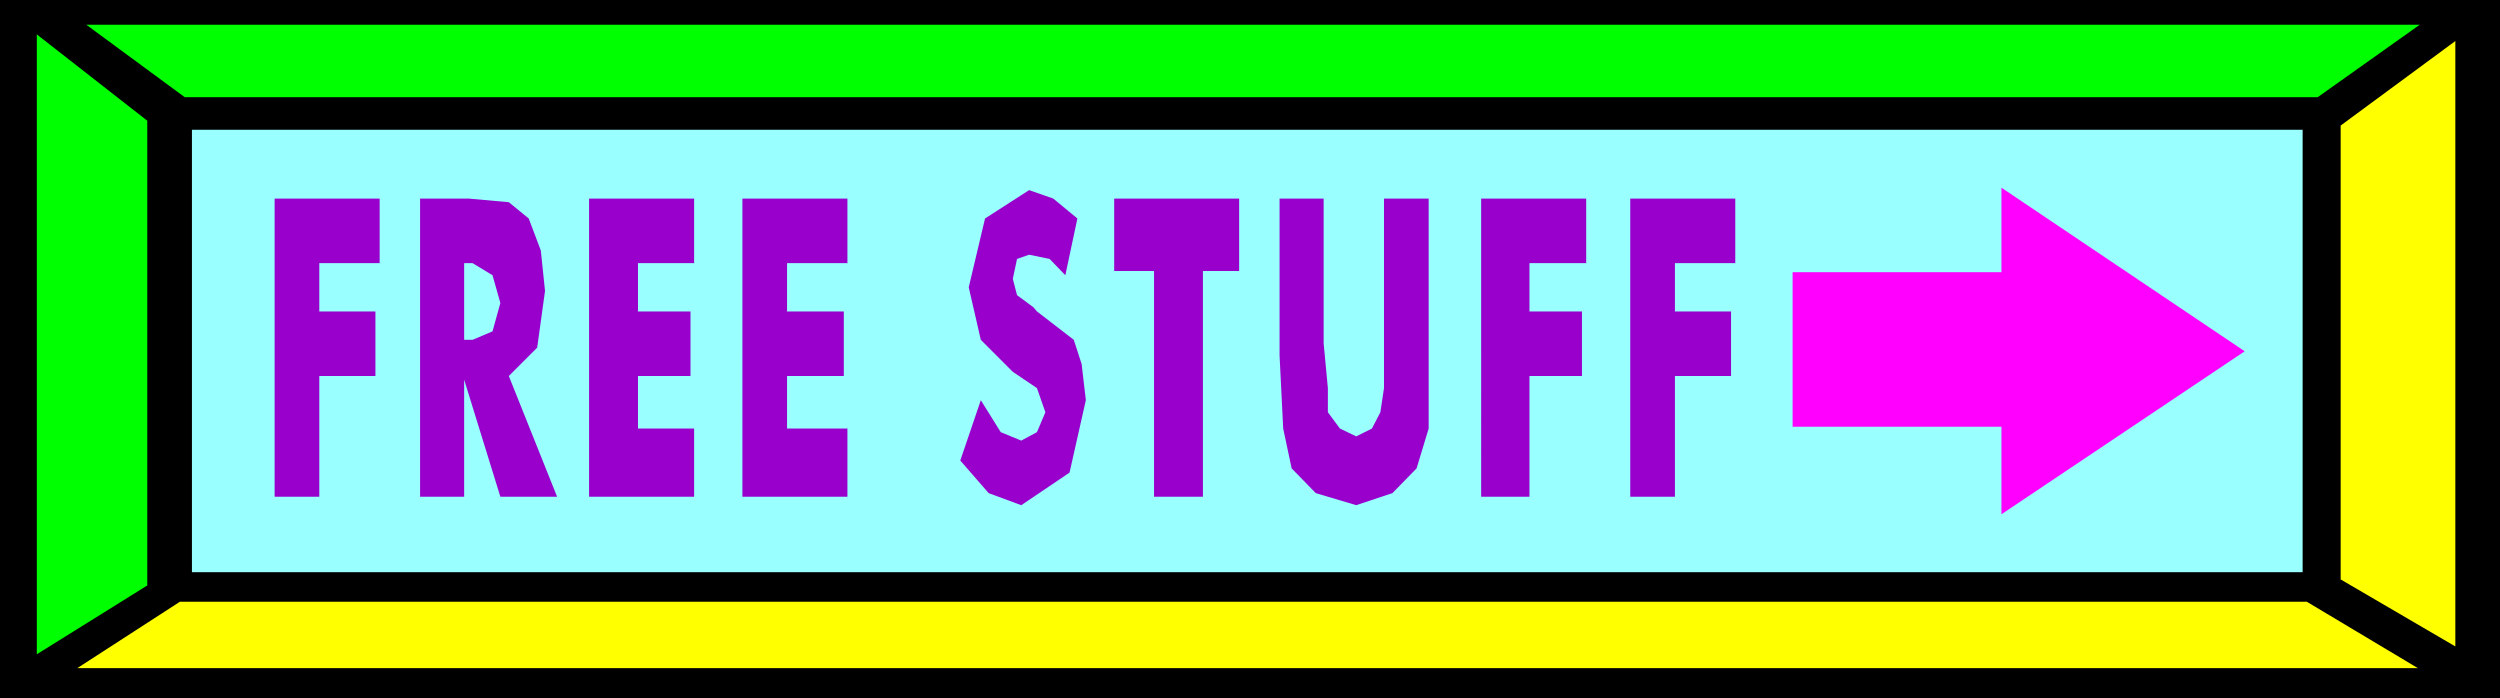
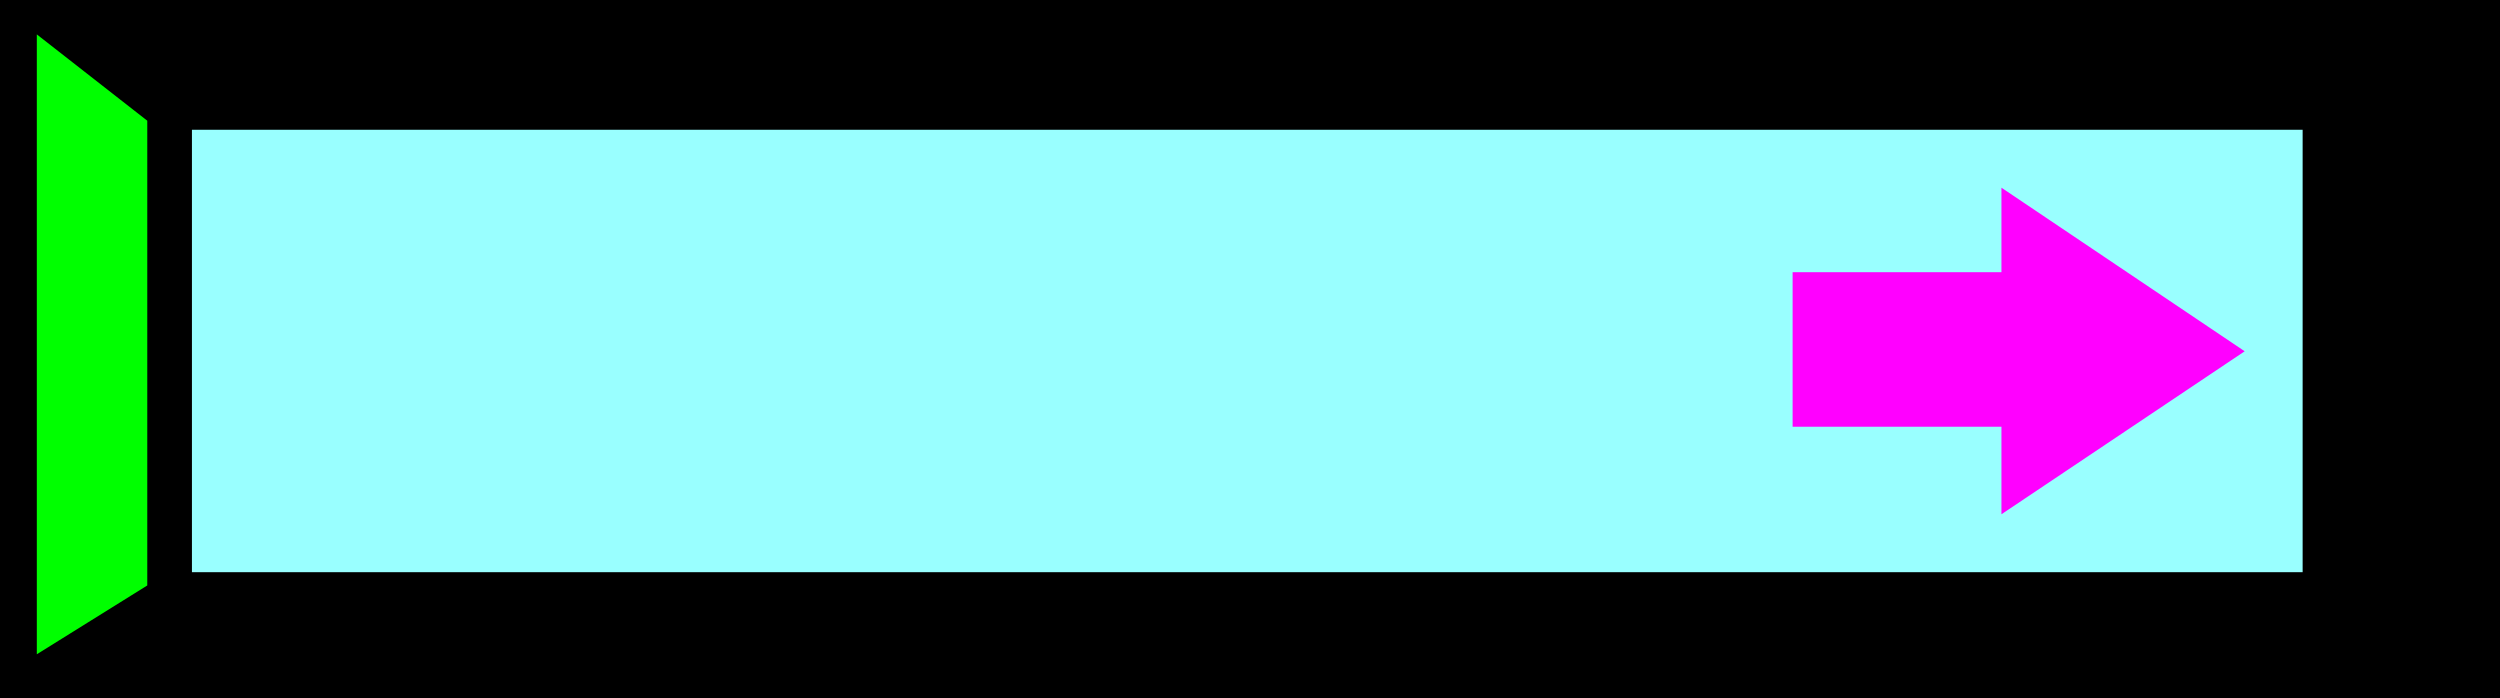
<svg xmlns="http://www.w3.org/2000/svg" width="4.142in" height="1.157in" fill-rule="evenodd" stroke-linecap="round" preserveAspectRatio="none" viewBox="0 0 4142 1157">
  <style>.pen1{stroke:none}.brush3{fill:#0f0}.brush4{fill:#ff0}</style>
  <path d="M0 0h4142v1157H0V0z" class="pen1" style="fill:#000" />
-   <path d="M318 215h3497v733H318V215z" class="pen1" style="fill:#9ff" />
-   <path d="M143 41h3866l-169 120H306L143 41z" class="pen1 brush3" />
-   <path d="M4006 1107H128l170-110h3524l184 110z" class="pen1 brush4" />
+   <path d="M318 215h3497v733H318z" class="pen1" style="fill:#9ff" />
  <path d="m61 57 183 143v770L61 1084V57z" class="pen1 brush3" />
-   <path d="m4068 68-190 140v752l190 111V68z" class="pen1 brush4" />
-   <path d="M455 823V329h174v107H529v80h93v107h-93v200h-74zm241 0V329h80l67 6 33 27 20 53 7 67-13 94-47 47 80 200h-94l-60-194v194h-73zm73-260h14l33-14 13-47-13-46-33-20h-14v127zm207 260V329h174v107h-93v80h87v107h-87v87h93v113H976zm254 0V329h174v107h-100v80h94v107h-94v87h100v113h-174zm395-160 33 53 34 14 26-14 14-33-14-40-40-27-53-53-20-87 27-114 73-47 40 14 40 33-20 94-26-27-34-7-20 7-7 33 7 27 27 20 6 7 61 47 13 40 7 60-27 120-80 54-54-20-47-54 34-100zm287 160V449h-66V329h207v120h-60v374h-81zm208-494h73v240l7 74v40l20 27 27 13 26-13 14-27 6-40V329h74v381l-20 66-40 41-60 20-67-20-40-41-14-66-6-121V329zm334 494V329h174v107h-94v80h87v107h-87v200h-80zm247 0V329h174v107h-100v80h93v107h-93v200h-74z" class="pen1" style="fill:#90c" />
  <path d="M2970 707V451h346V311l403 271-403 270V707h-346z" class="pen1" style="fill:#f0f" />
</svg>